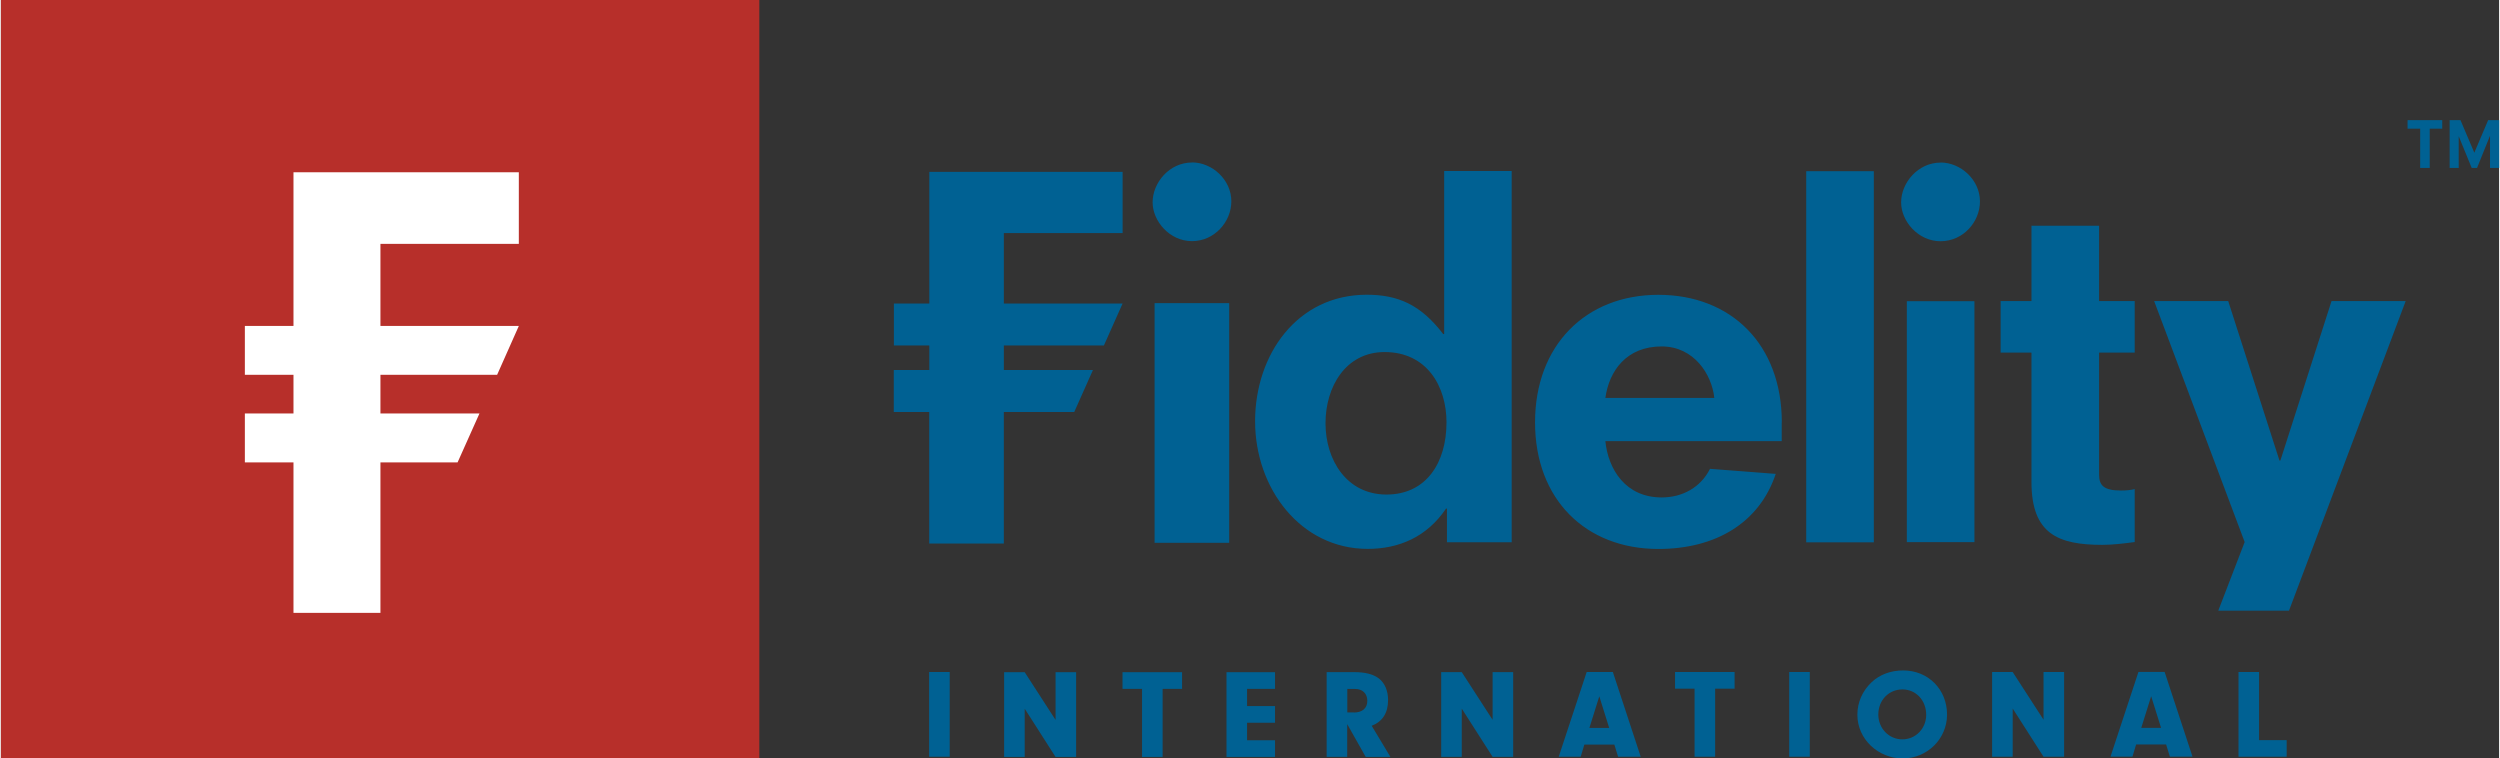
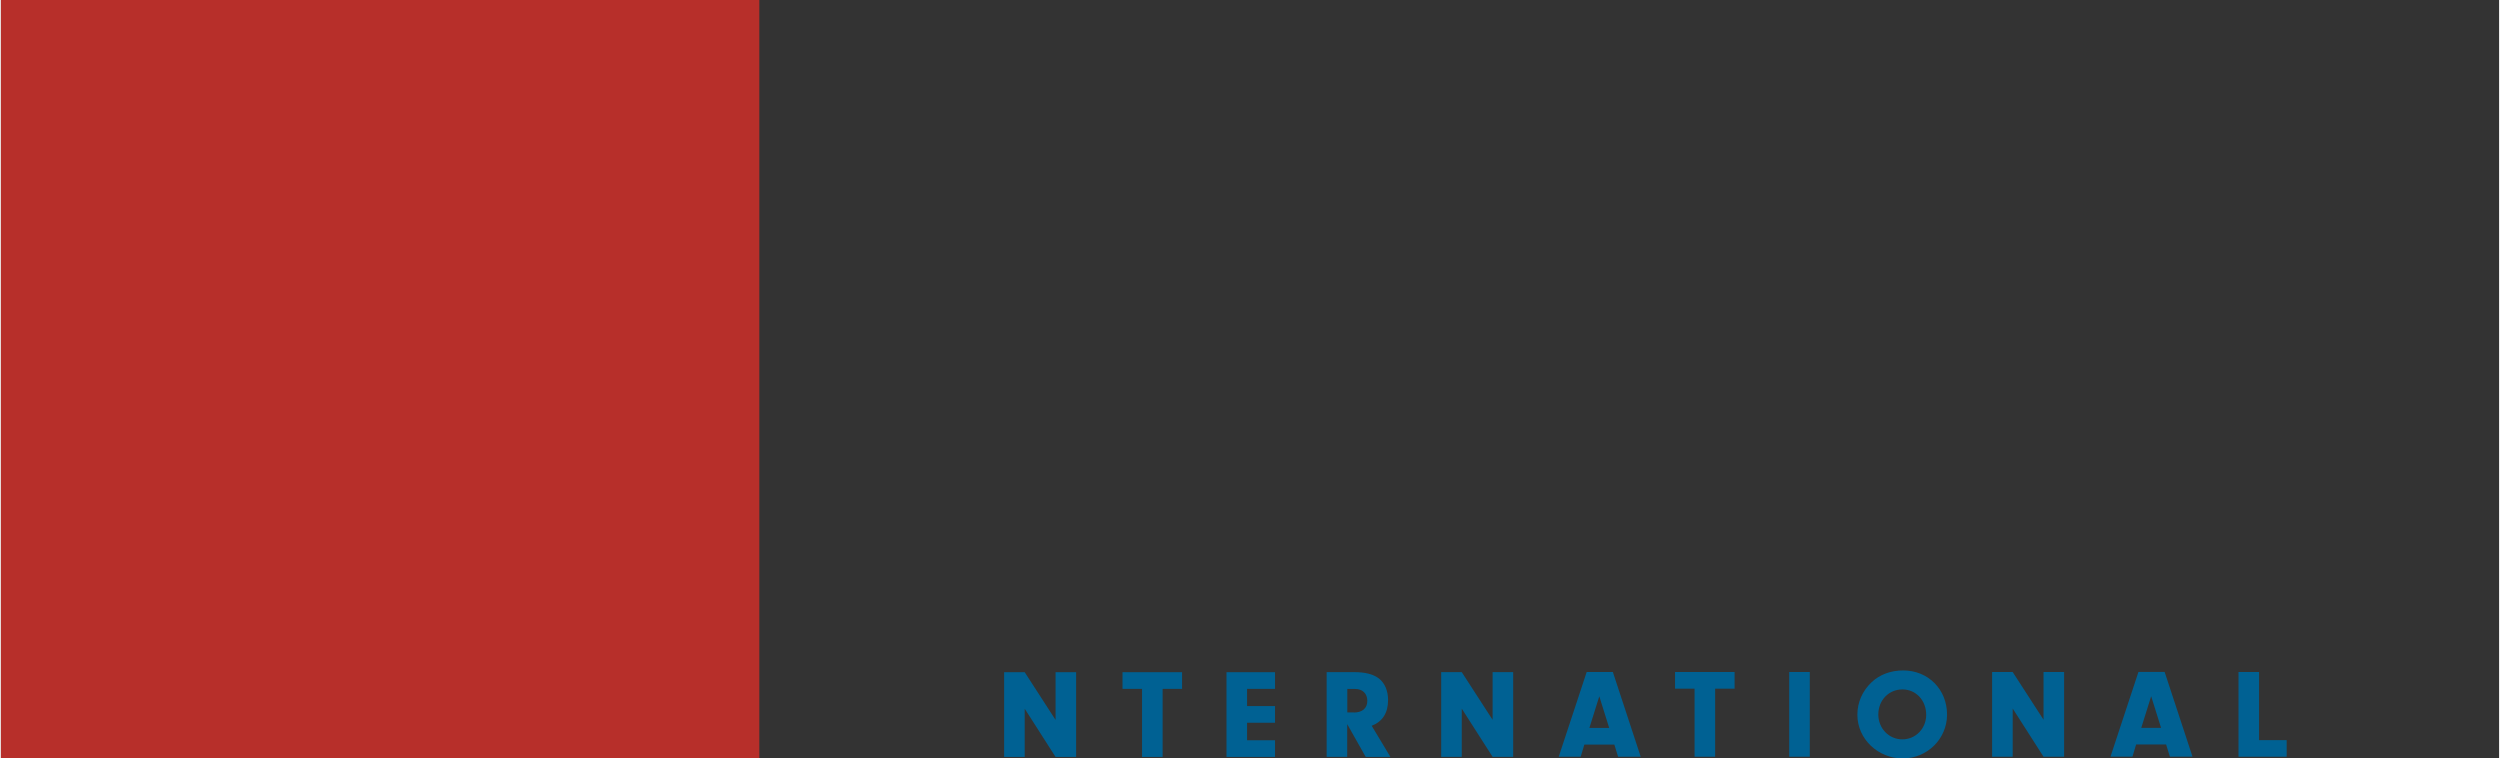
<svg xmlns="http://www.w3.org/2000/svg" id="Layer_166bdd1cc580bf" data-name="Layer 1" viewBox="0 0 267.17 81.11" aria-hidden="true" width="267px" height="81px">
  <rect x="0" y="0" width="267.17" height="81.11" fill="#333333" stroke="none" />
  <defs>
    <linearGradient class="cerosgradient" data-cerosgradient="true" id="CerosGradient_id1d0be57aa" gradientUnits="userSpaceOnUse" x1="50%" y1="100%" x2="50%" y2="0%">
      <stop offset="0%" stop-color="#d1d1d1" />
      <stop offset="100%" stop-color="#d1d1d1" />
    </linearGradient>
    <linearGradient />
    <style>
      .cls-1-66bdd1cc580bf{
        fill: #fff;
      }

      .cls-2-66bdd1cc580bf{
        fill: #b72f2a;
      }

      .cls-3-66bdd1cc580bf{
        fill: #006193;
      }
    </style>
  </defs>
  <rect class="cls-2-66bdd1cc580bf" width="81.11" height="81.11" />
-   <polygon class="cls-1-66bdd1cc580bf" points="55.39 26.08 55.39 18.42 31.29 18.42 31.29 34.86 30.64 34.86 26.09 34.86 26.09 40.08 27.53 40.08 31.29 40.08 31.29 44.22 30.49 44.22 26.09 44.22 26.09 49.45 27.38 49.45 31.29 49.45 31.29 65.54 40.59 65.54 40.59 49.45 48.84 49.45 51.18 44.22 40.59 44.22 40.59 42.46 40.59 40.08 53.07 40.08 55.39 34.86 40.59 34.86 40.59 26.08 55.39 26.08" />
-   <path class="cls-3-66bdd1cc580bf" d="m101.47,80.93h-2.2v-9.06h2.2v9.06ZM266,12.85l-1.48,3.48-1.48-3.48h-1.16v5.11h.97v-3.35h.02l1.37,3.35h.57l1.38-3.42h.01v3.42h.98v-5.11h-1.17Zm-7.27.91h-1.35v-.91h3.71v.91h-1.34v4.2h-1.02v-4.2Zm-135.35,18.66h7.98v25.63h-7.98v-25.63Zm31.27,25.58v-3.61h-.1c-2.06,3.06-5.07,4.31-8.38,4.31-7.17,0-12.04-6.47-12.04-13.64s4.52-13.54,11.94-13.54c3.32,0,5.77,1.05,8.18,4.21h.1v-17.44h7.22v39.7h-6.92Zm-.05-12.83c0-3.87-2.11-7.52-6.62-7.52-4.16,0-6.32,3.71-6.32,7.62s2.26,7.62,6.52,7.62,6.42-3.41,6.42-7.72m35.85,0v2.01h-18.86c.3,3,2.15,6.02,6.02,6.02,2.21,0,4.17-1.06,5.17-3.06l7.03.54c-1.76,5.28-6.48,8.03-12.55,8.03-7.78,0-13.19-5.31-13.19-13.54s5.41-13.64,13.19-13.64,13.2,5.31,13.2,13.64m-7.22-2.61c-.26-2.51-2.17-5.51-5.63-5.51-3.76,0-5.62,2.61-6.02,5.51h11.65Zm9.83-23.59v39.03h7.23V18.31h-7.23v.67Zm14.37-1.58c-2.41,0-4.22,2.15-4.22,4.26,0,2,1.81,4.15,4.22,4.15s4.21-2.06,4.21-4.26c0-2.31-2.06-4.16-4.21-4.16m-80.06,0c-2.41,0-4.21,2.15-4.21,4.26,0,2,1.81,4.15,4.21,4.15s4.21-2.06,4.21-4.26c0-2.31-2.05-4.16-4.21-4.16m76.45,40.61h7.23v-25.77h-7.23v25.77Zm24.36-5.67c-.44.1-.84.15-1.45.15-1.86,0-2.35-.55-2.35-1.71v-13.04h3.81v-5.51h-3.81v-8.06h-7.23v8.06h-3.3v5.51h3.3v13.84c0,5.56,2.86,6.72,7.58,6.72,1.16,0,2.31-.15,3.46-.3v-5.67Zm8.96,13h7.55l12.48-33.11h-7.93l-5.47,17.05h-.1l-5.48-17.05h-7.92l9.68,25.77-2.82,7.33Zm-141.66-25.74v4.49h3.79v14.07h7.98v-14.07h7.53l2-4.49h-9.53v-2.62h10.7l2-4.49h-12.7v-7.53h12.7v-6.55h-20.67v14.08h-3.79v4.49h3.79v2.62h-3.79Z" />
  <path class="cls-3-66bdd1cc580bf" d="m244.45,79.15v1.78h-5.15v-9.06h2.2v7.28h2.95Zm-16.1.47l-.39,1.3h-2.35l2.99-9.06h2.8l2.98,9.06h-2.42l-.4-1.3h-3.21Zm1.61-5.16l-1.06,3.38h2.12l-1.06-3.38Zm-14.81,6.47h-2.2v-9.06h2.2l3.3,5.1v-5.1h2.2v9.06h-2.2l-3.3-5.16v5.16Zm-7.02-4.51c0,2.6-2.12,4.69-4.74,4.69s-4.85-2.06-4.85-4.67c0-1.32.53-2.54,1.52-3.48.87-.82,2.05-1.26,3.38-1.26,2.68,0,4.69,2.03,4.69,4.73Zm-7.35-.01c0,1.49,1.13,2.66,2.57,2.66s2.55-1.17,2.55-2.62c0-1.55-1.09-2.72-2.54-2.72s-2.58,1.14-2.58,2.68Zm-7.33,4.52h-2.2v-9.06h2.2v9.06Zm-10.12,0h-2.2v-7.28h-2.09v-1.78h6.37v1.78h-2.08v7.28Zm-13.99-1.3l-.39,1.3h-2.35l2.99-9.06h2.8l2.98,9.06h-2.42l-.4-1.3h-3.21Zm1.6-5.16l-1.06,3.38h2.12l-1.06-3.38Zm-14.71,6.47h-2.2v-9.06h2.2l3.3,5.1v-5.1h2.2v9.06h-2.2l-3.3-5.16v5.16Zm-12.25,0h-2.2v-9.06h2.93c1.2,0,2.06.22,2.66.68.63.49.98,1.31.98,2.3,0,1.37-.58,2.3-1.75,2.76l2,3.33h-2.64l-1.98-3.51v3.51Zm.71-4.74c.91,0,1.44-.46,1.44-1.25s-.52-1.27-1.3-1.27h-.84v2.51h.71Zm-11.42-.69h2.99v1.78h-2.99v1.88h2.99v1.78h-5.19v-9.06h5.19v1.78h-2.99v1.85Zm-9.03,5.44h-2.2v-7.28h-2.09v-1.78h6.37v1.78h-2.08v7.28Zm-14.75,0h-2.2v-9.06h2.2l3.3,5.1v-5.1h2.2v9.06h-2.2l-3.3-5.16v5.16Z" />
</svg>